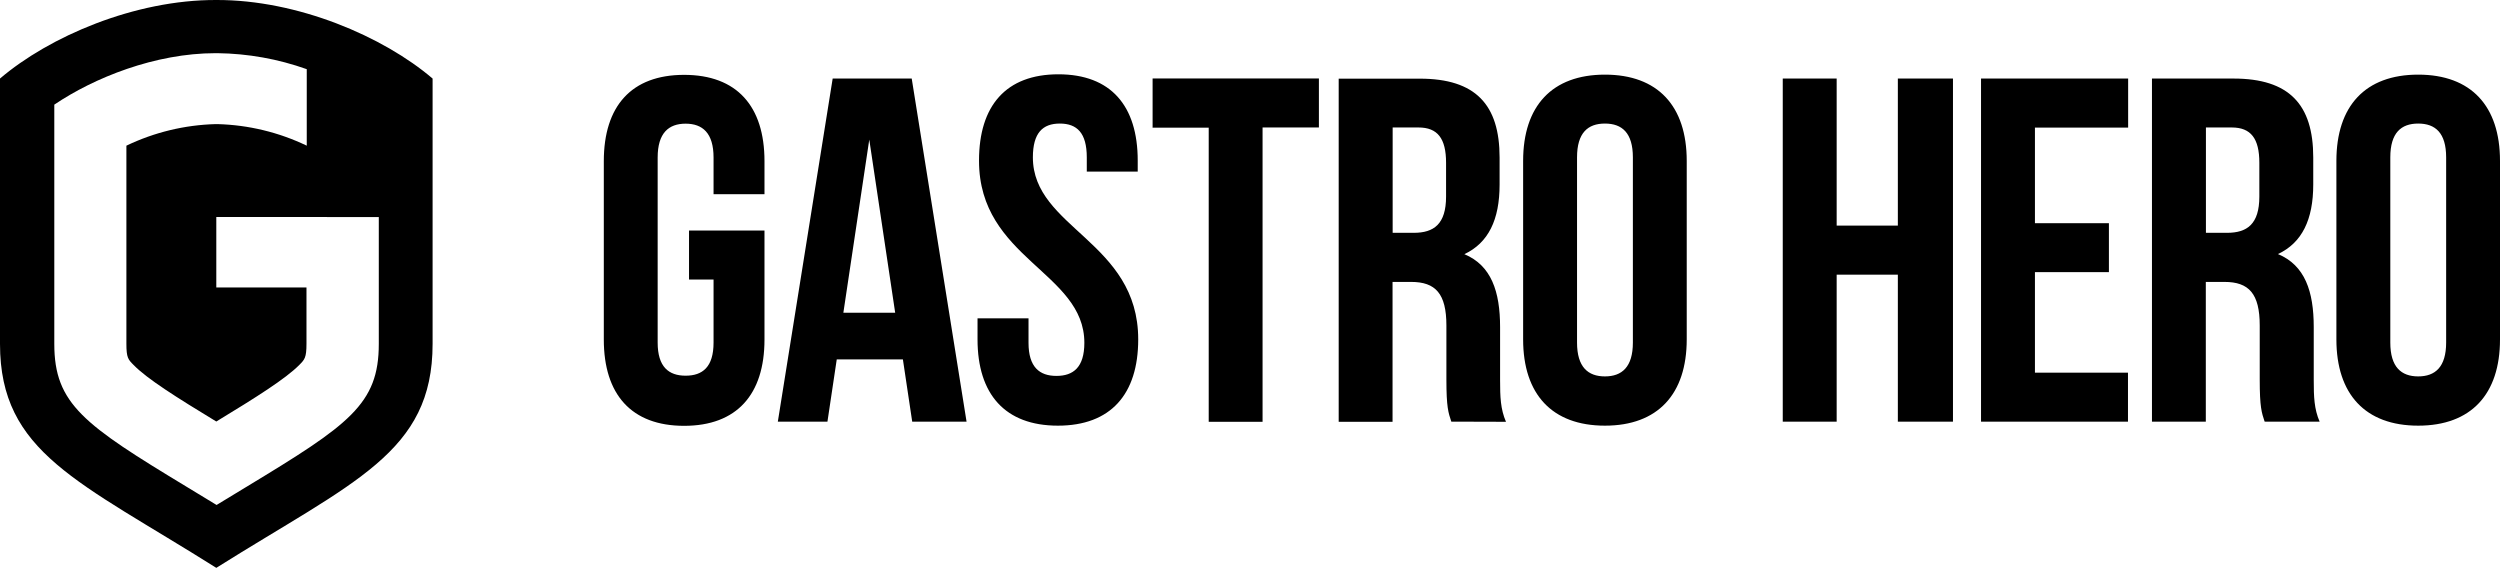
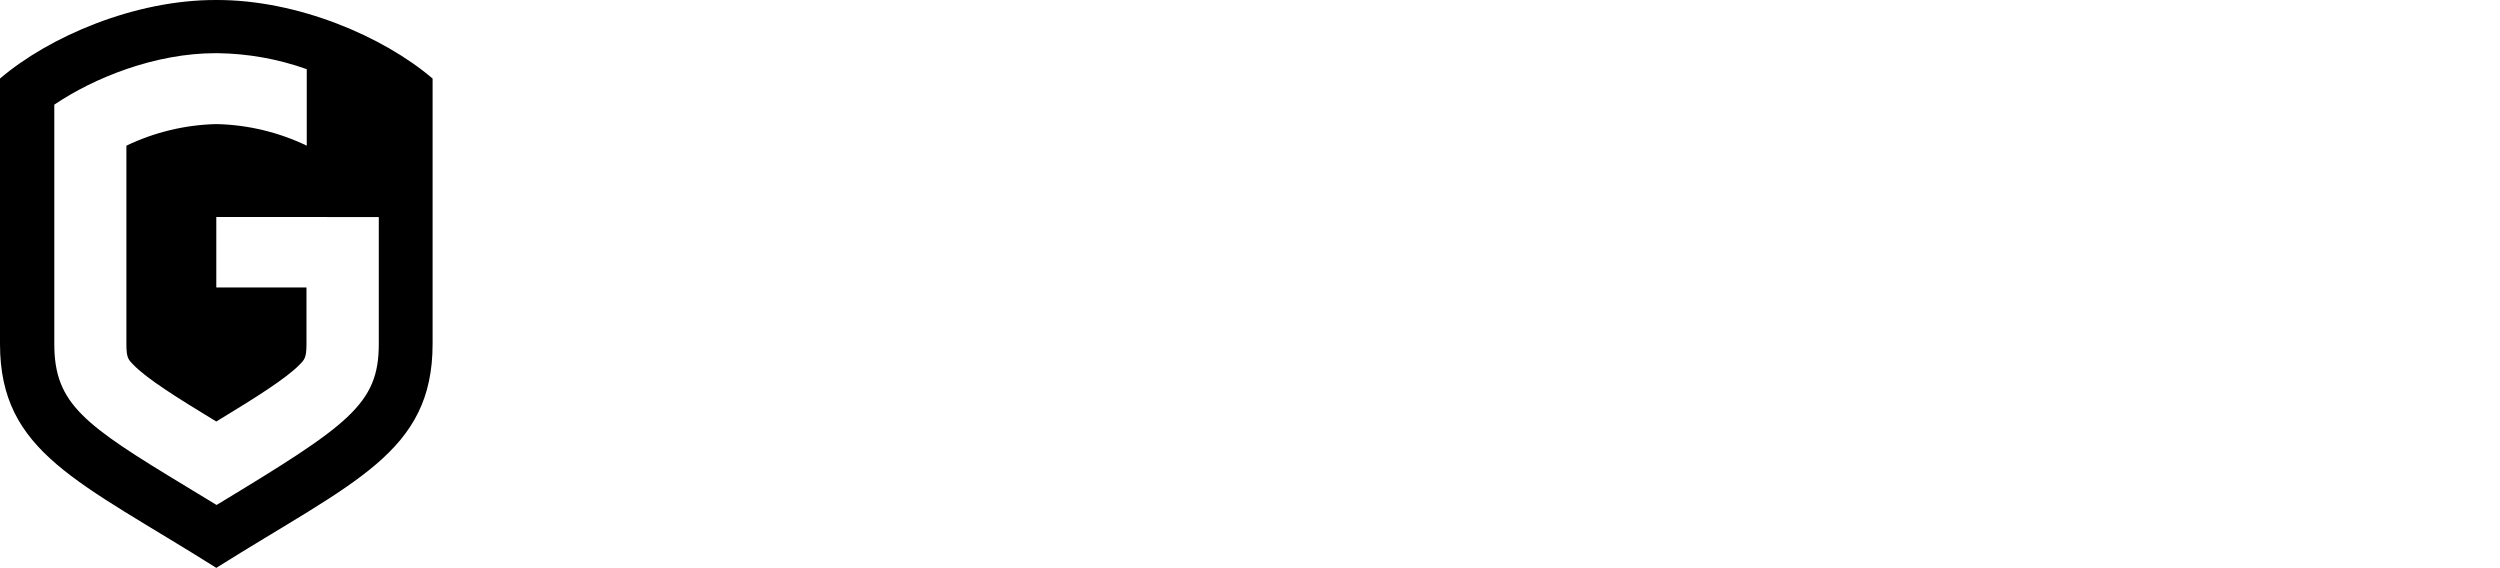
<svg xmlns="http://www.w3.org/2000/svg" width="700px" height="159px" viewBox="0 0 700 159" version="1.1">
  <title>Group</title>
  <g id="GastroHero" stroke="none" stroke-width="1" fill="none" fill-rule="evenodd">
    <g id="Group" fill="#000000" fill-rule="nonzero">
-       <path d="M60.564,0 C83.375,-0.076 107.36,10.24 121.127,21.994 L121.127,96.296 C121.127,126.783 99.149,134.752 60.564,159 C22.055,134.752 0,126.783 0,96.296 L0,21.994 C13.767,10.24 37.736,-0.076 60.564,0 Z M60.903,14.889 L60.378,14.889 C43.401,14.889 26.315,21.793 15.203,29.299 L15.203,96.296 C15.203,113.13 23.522,118.922 52.353,136.359 L60.641,141.393 L68.929,136.359 C97.76,118.922 106.063,113.192 106.063,96.296 L106.063,60.774 L60.564,60.759 L60.564,80.481 L85.814,80.481 L85.814,96.25 C85.814,100.157 85.304,100.667 83.792,102.196 C79.964,106.057 71.753,111.231 60.564,118.026 C49.374,111.231 41.163,106.057 37.412,102.196 C35.869,100.651 35.39,100.157 35.39,96.25 L35.39,40.789 C43.203,37.04 51.717,34.983 60.378,34.751 L60.903,34.751 C69.564,34.983 78.079,37.04 85.891,40.789 L85.891,19.368 C77.865,16.509 69.422,14.996 60.903,14.889 Z" id="Combined-Shape" />
-       <path d="M514.266,76.898 L531.397,76.898 L531.397,118.073 L546.832,118.073 L546.832,21.994 L531.397,21.994 L531.397,63.168 L514.266,63.168 L514.266,21.994 L499.171,21.994 L499.171,118.073 L514.266,118.073 L514.266,76.898 Z M569.828,35.724 L595.881,35.724 L595.881,21.994 L554.688,21.994 L554.688,118.073 L595.835,118.073 L595.835,104.343 L569.782,104.343 L569.782,76.203 L590.495,76.203 L590.495,62.489 L569.782,62.489 L569.782,35.693 L569.828,35.724 Z M649.499,118.073 C647.956,114.505 647.848,111.076 647.848,106.397 L647.848,91.586 C647.848,81.562 645.379,74.288 637.831,71.137 C644.561,67.971 647.709,61.531 647.709,51.647 L647.709,44.094 C647.709,29.268 640.995,21.994 625.36,21.994 L602.549,21.994 L602.549,118.073 L617.628,118.073 L617.628,78.937 L622.845,78.937 C629.697,78.937 632.723,82.226 632.723,91.153 L632.723,106.258 C632.723,114.073 633.263,115.524 634.096,118.057 L649.499,118.073 Z M624.897,35.693 C630.253,35.693 632.615,38.782 632.615,45.577 L632.615,55.044 C632.615,62.767 629.188,65.191 623.555,65.191 L617.659,65.191 L617.659,35.693 L624.897,35.693 Z M669.286,44.063 C669.286,37.206 672.296,34.596 677.096,34.596 C681.896,34.596 684.921,37.206 684.921,44.063 L684.921,95.925 C684.921,102.783 681.834,105.393 677.096,105.393 C672.357,105.393 669.286,102.783 669.286,95.925 L669.286,44.094 L669.286,44.063 Z M654.191,95.03 C654.191,110.397 662.294,119.185 677.096,119.185 C691.897,119.185 700,110.397 700,95.03 L700,45.052 C700,29.685 691.913,20.897 677.096,20.897 C662.279,20.897 654.191,29.685 654.191,45.052 L654.191,95.014 L654.191,95.03 Z" id="Shape" />
-       <path d="M192.927,78.273 L199.795,78.273 L199.795,95.925 C199.795,102.783 196.708,105.192 191.97,105.192 C187.232,105.192 184.145,102.721 184.145,95.925 L184.145,44.094 C184.145,37.237 187.232,34.627 191.97,34.627 C196.708,34.627 199.795,37.237 199.795,44.094 L199.795,54.38 L214.056,54.38 L214.056,45.114 C214.056,29.747 206.339,20.959 191.553,20.959 C176.767,20.959 169.066,29.747 169.066,45.114 L169.066,95.076 C169.066,110.443 176.783,119.231 191.553,119.231 C206.324,119.231 214.056,110.443 214.056,95.076 L214.056,64.543 L192.927,64.543 L192.927,78.273 Z M255.173,21.994 L233.148,21.994 L217.791,118.073 L231.682,118.073 L234.29,100.636 L252.811,100.636 L255.42,118.073 L270.638,118.073 L255.281,21.994 L255.173,21.994 Z M243.381,38.982 L250.65,87.57 L236.142,87.57 L243.412,38.982 L243.381,38.982 Z M274.126,45.021 C274.126,72.466 303.62,76.172 303.62,95.987 C303.62,102.844 300.534,105.254 295.795,105.254 C291.057,105.254 287.986,102.783 287.986,95.987 L287.986,89.13 L273.709,89.13 L273.709,95.03 C273.709,110.397 281.426,119.185 296.212,119.185 C310.998,119.185 318.7,110.397 318.7,95.03 C318.7,67.585 289.205,63.879 289.205,44.063 C289.205,37.206 291.952,34.596 296.752,34.596 C301.552,34.596 304.3,37.206 304.3,44.063 L304.3,48.048 L318.561,48.048 L318.561,44.959 C318.561,29.592 311.013,20.804 296.351,20.804 C281.688,20.804 274.126,29.592 274.126,44.959 L274.126,45.021 Z M322.666,35.754 L338.44,35.754 L338.44,118.103 L353.519,118.103 L353.519,35.693 L369.293,35.693 L369.293,21.963 L322.728,21.963 L322.728,35.693 L322.666,35.754 Z M421.676,118.103 C420.133,114.536 420.025,111.107 420.025,106.428 L420.025,91.616 C420.025,81.593 417.555,74.319 410.023,71.168 C416.737,68.002 419.886,61.562 419.886,51.678 L419.886,44.125 C419.886,29.299 413.172,22.024 397.537,22.024 L374.834,22.024 L374.834,118.103 L389.913,118.103 L389.913,78.937 L395.114,78.937 C401.967,78.937 404.992,82.226 404.992,91.153 L404.992,106.258 C404.992,114.073 405.532,115.524 406.365,118.057 L421.676,118.103 Z M397.182,35.693 C402.538,35.693 404.899,38.782 404.899,45.577 L404.899,55.044 C404.899,62.767 401.473,65.191 395.839,65.191 L389.944,65.191 L389.944,35.693 L397.182,35.693 Z M441.571,44.063 C441.571,37.206 444.58,34.596 449.38,34.596 C454.18,34.596 457.206,37.206 457.206,44.063 L457.206,95.925 C457.206,102.783 454.119,105.393 449.38,105.393 C444.642,105.393 441.571,102.783 441.571,95.925 L441.571,44.094 L441.571,44.063 Z M426.476,95.03 C426.476,110.397 434.579,119.185 449.38,119.185 C464.182,119.185 472.285,110.381 472.285,95.014 L472.285,45.052 C472.285,29.685 464.197,20.897 449.38,20.897 C434.564,20.897 426.476,29.685 426.476,45.052 L426.476,95.014 L426.476,95.03 Z" id="Shape" />
+       <path d="M60.564,0 C83.375,-0.076 107.36,10.24 121.127,21.994 L121.127,96.296 C121.127,126.783 99.149,134.752 60.564,159 C22.055,134.752 0,126.783 0,96.296 L0,21.994 C13.767,10.24 37.736,-0.076 60.564,0 Z M60.903,14.889 L60.378,14.889 C43.401,14.889 26.315,21.793 15.203,29.299 L15.203,96.296 C15.203,113.13 23.522,118.922 52.353,136.359 L60.641,141.393 C97.76,118.922 106.063,113.192 106.063,96.296 L106.063,60.774 L60.564,60.759 L60.564,80.481 L85.814,80.481 L85.814,96.25 C85.814,100.157 85.304,100.667 83.792,102.196 C79.964,106.057 71.753,111.231 60.564,118.026 C49.374,111.231 41.163,106.057 37.412,102.196 C35.869,100.651 35.39,100.157 35.39,96.25 L35.39,40.789 C43.203,37.04 51.717,34.983 60.378,34.751 L60.903,34.751 C69.564,34.983 78.079,37.04 85.891,40.789 L85.891,19.368 C77.865,16.509 69.422,14.996 60.903,14.889 Z" id="Combined-Shape" />
    </g>
  </g>
</svg>